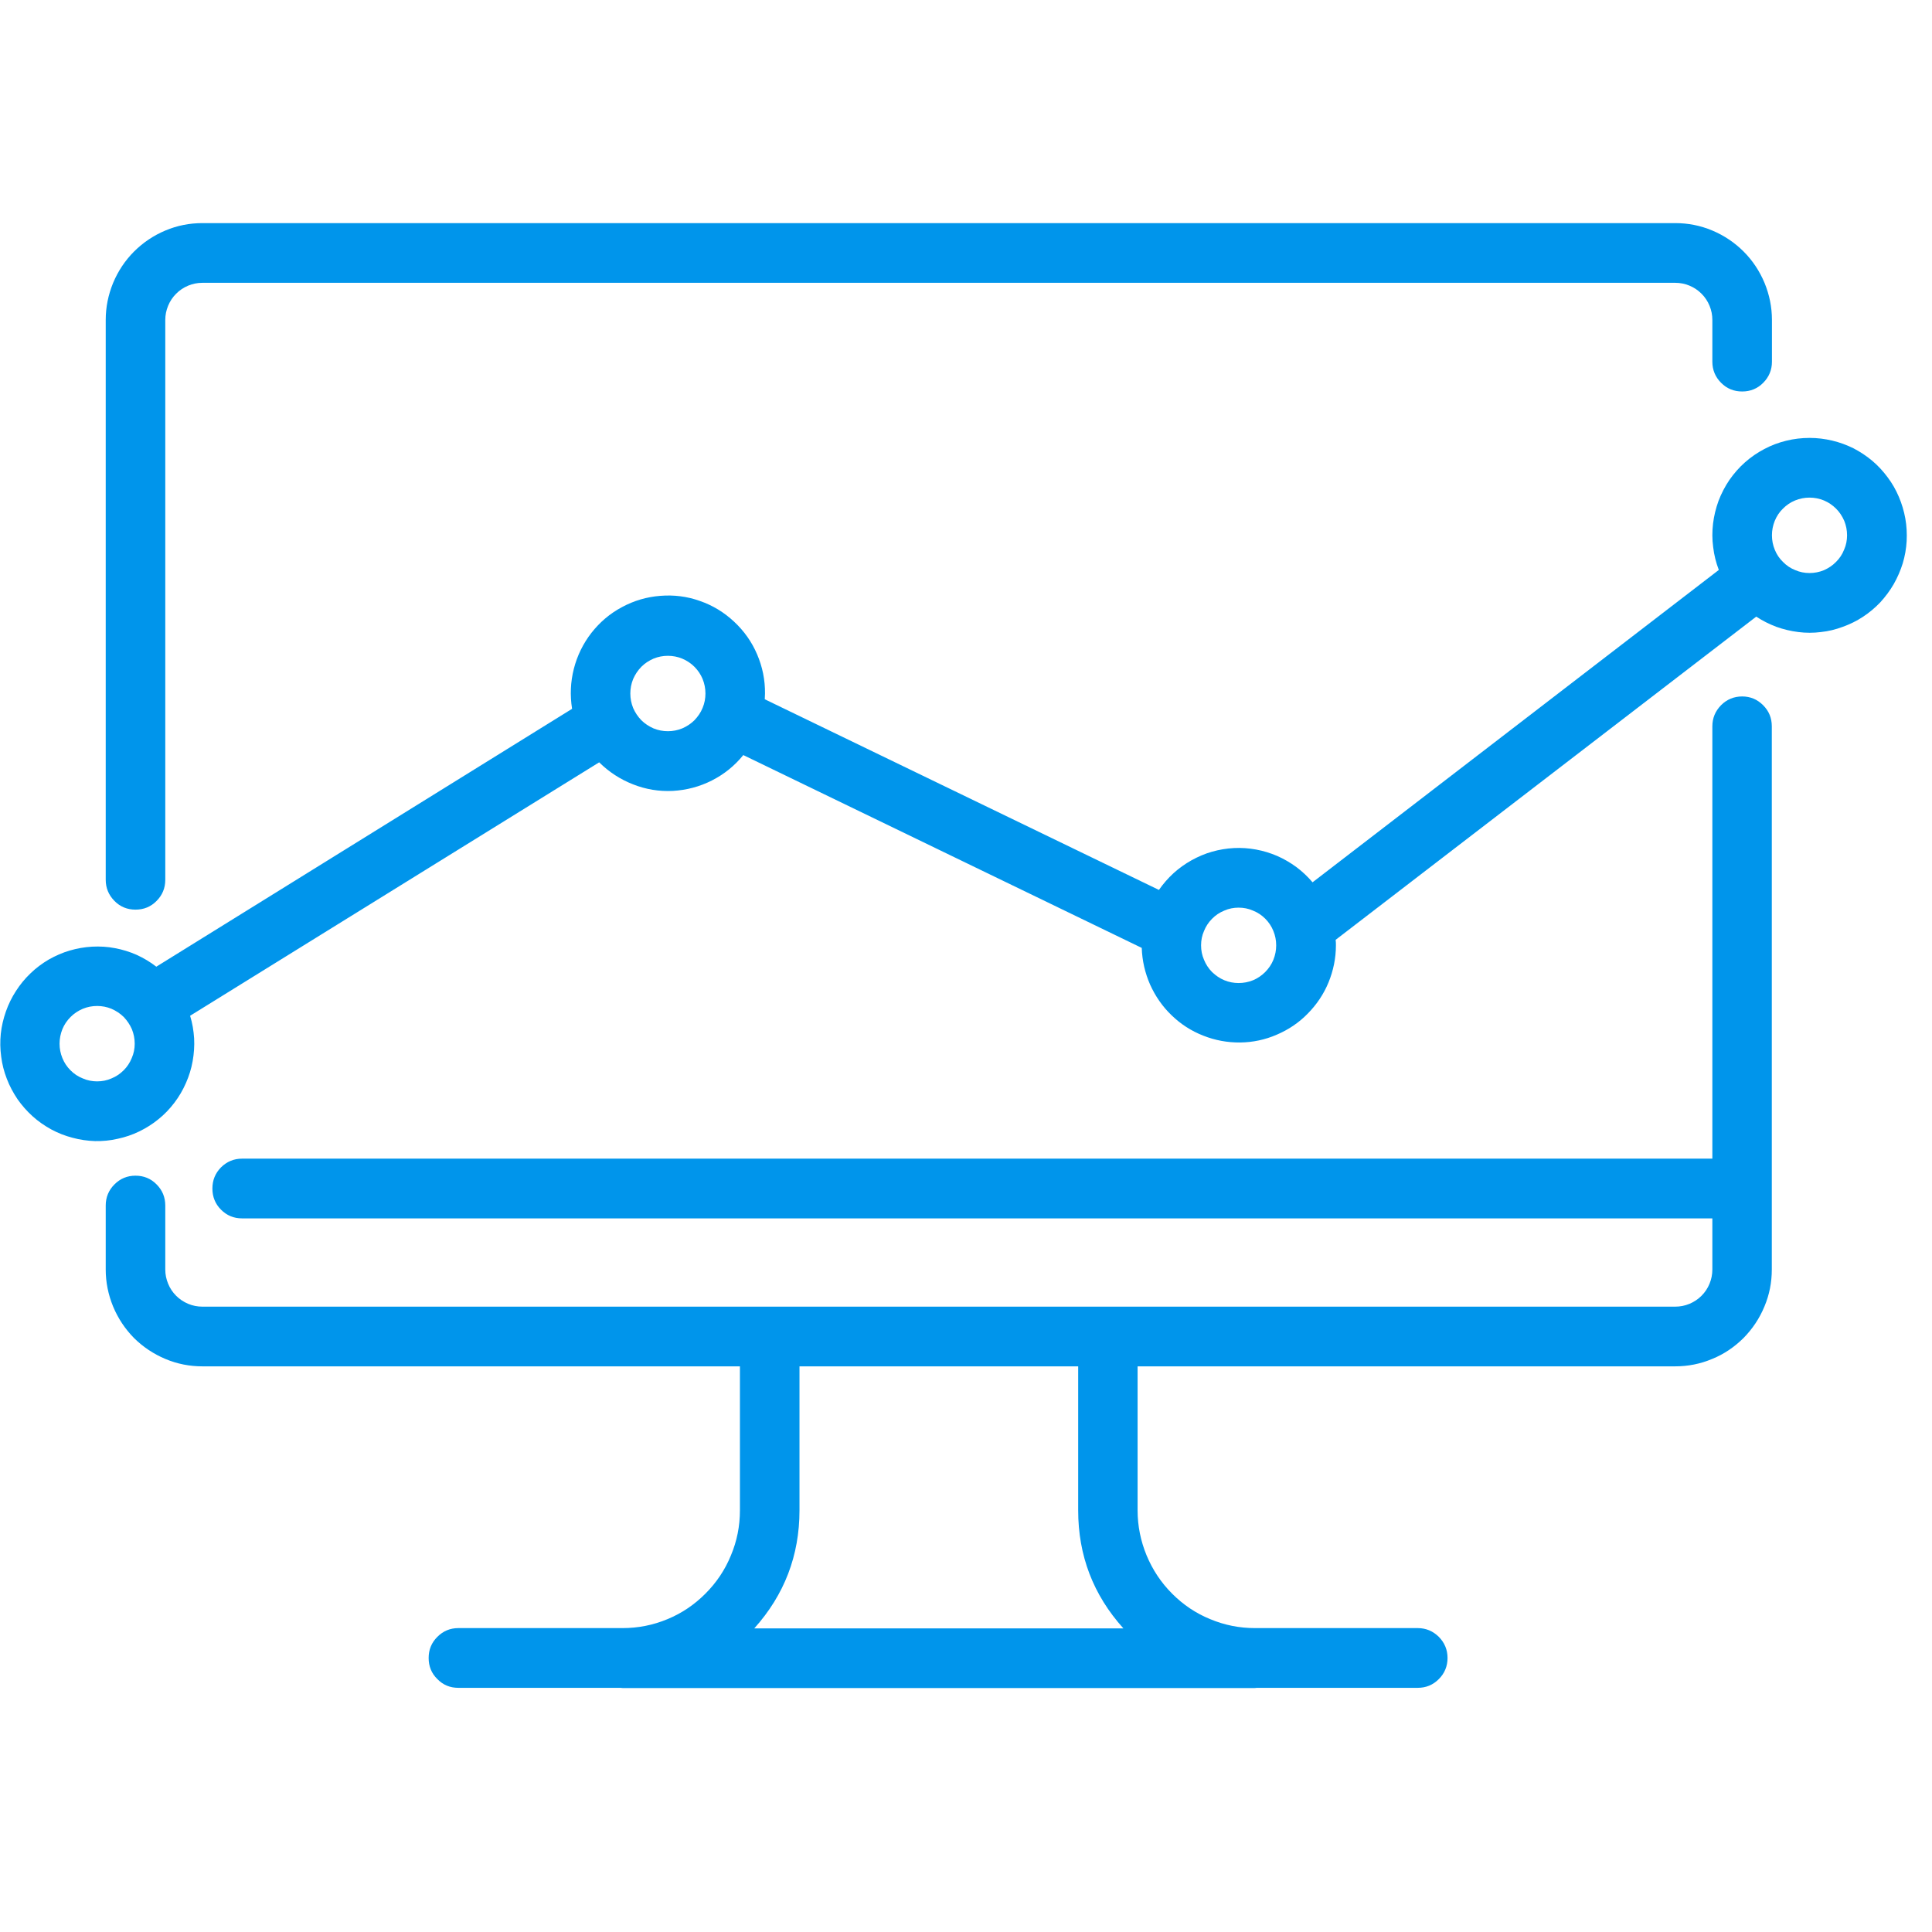
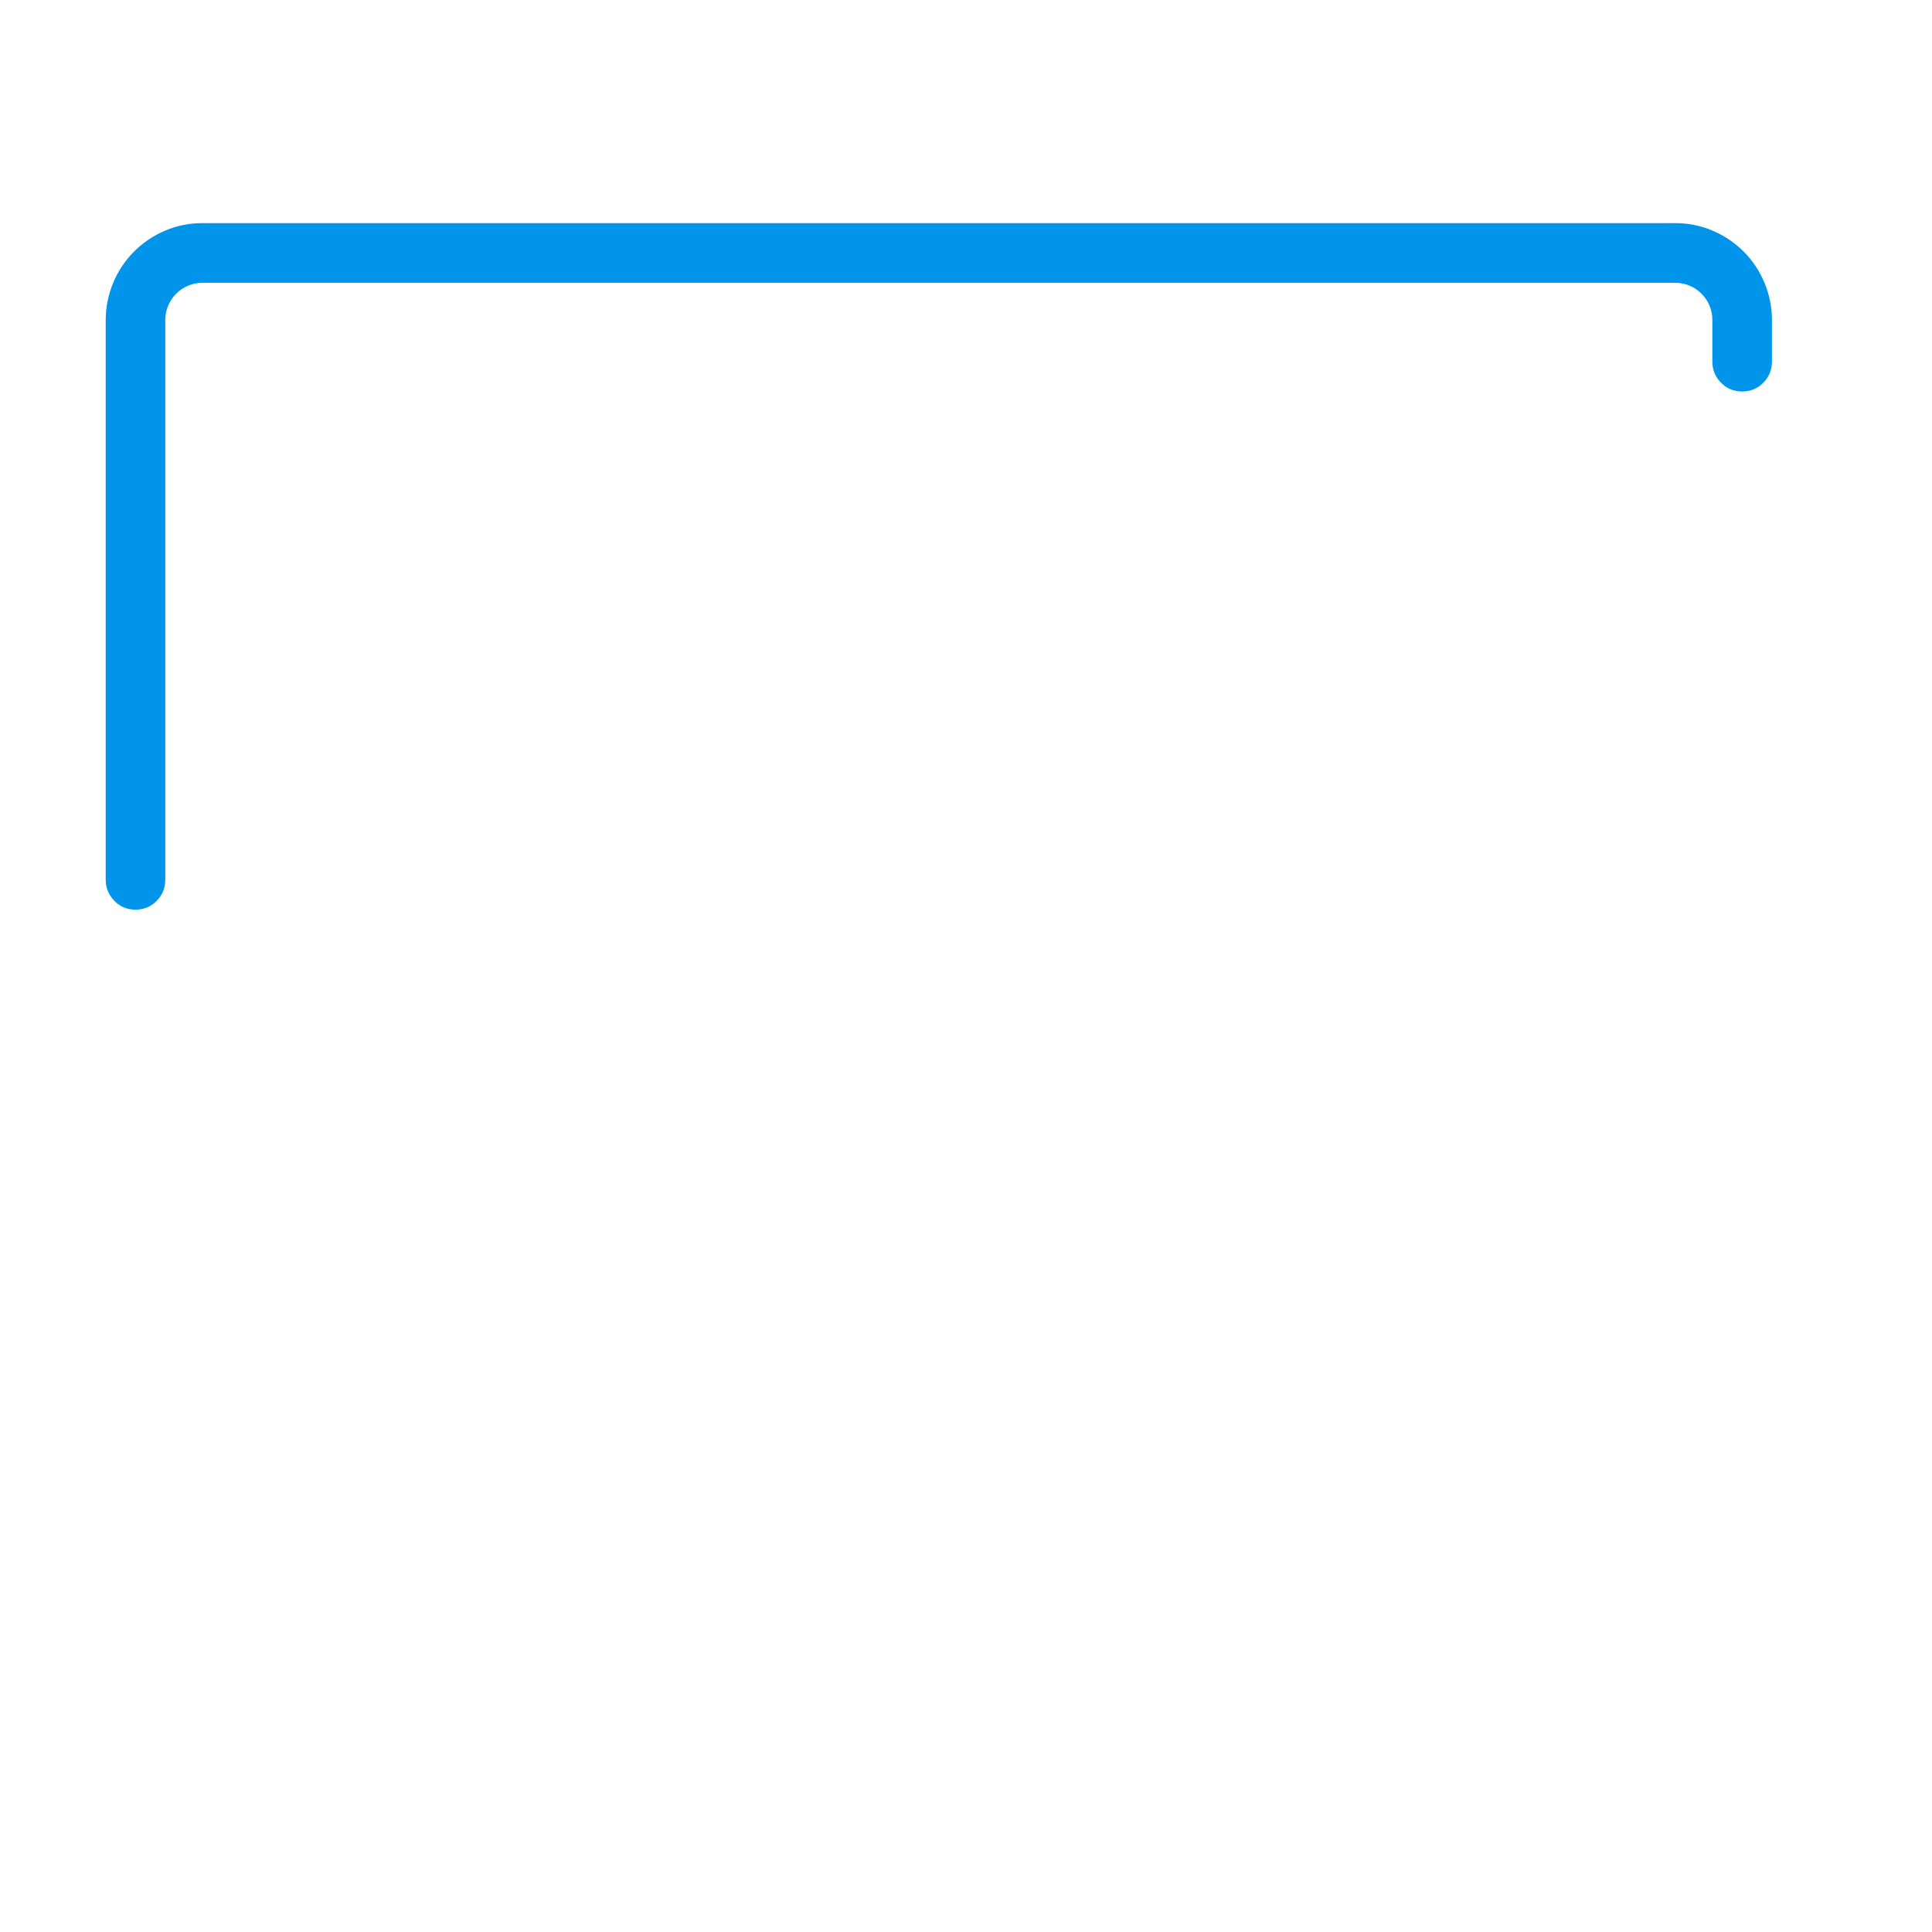
<svg xmlns="http://www.w3.org/2000/svg" width="56.25" viewBox="0 0 56.25 56.25" height="56.25" preserveAspectRatio="xMidYMid meet">
  <defs>
    <clipPath id="clip-0">
      <path d="M 3 6.359 L 52 6.359 L 52 27 L 3 27 Z M 3 6.359 " clip-rule="nonzero" />
    </clipPath>
    <clipPath id="clip-1">
-       <path d="M 3 20 L 52 20 L 52 49.289 L 3 49.289 Z M 3 20 " clip-rule="nonzero" />
-     </clipPath>
+       </clipPath>
    <clipPath id="clip-2">
      <path d="M 0 12 L 55.512 12 L 55.512 34 L 0 34 Z M 0 12 " clip-rule="nonzero" />
    </clipPath>
  </defs>
  <g clip-path="url(#clip-0)">
    <path fill="rgb(0%, 58.429%, 92.159%)" d="M 3.945 26.484 C 4.184 26.484 4.391 26.402 4.559 26.23 C 4.727 26.062 4.812 25.855 4.812 25.617 L 4.812 9.316 C 4.812 9.172 4.84 9.035 4.895 8.902 C 4.949 8.77 5.027 8.652 5.129 8.551 C 5.23 8.449 5.348 8.371 5.48 8.316 C 5.609 8.262 5.75 8.234 5.891 8.234 L 48.777 8.234 C 48.918 8.234 49.059 8.262 49.188 8.316 C 49.32 8.371 49.438 8.449 49.539 8.551 C 49.641 8.652 49.719 8.77 49.773 8.902 C 49.828 9.035 49.855 9.172 49.855 9.316 L 49.855 10.531 C 49.855 10.77 49.941 10.977 50.109 11.145 C 50.277 11.316 50.484 11.398 50.723 11.398 C 50.961 11.398 51.168 11.316 51.336 11.145 C 51.504 10.977 51.59 10.77 51.59 10.531 L 51.59 9.316 C 51.59 8.941 51.516 8.582 51.375 8.238 C 51.23 7.891 51.027 7.586 50.766 7.324 C 50.5 7.059 50.195 6.855 49.852 6.711 C 49.508 6.566 49.148 6.496 48.777 6.496 L 5.891 6.496 C 5.52 6.496 5.16 6.566 4.816 6.711 C 4.473 6.855 4.168 7.059 3.902 7.324 C 3.641 7.586 3.438 7.891 3.293 8.238 C 3.152 8.582 3.078 8.941 3.078 9.316 L 3.078 25.613 C 3.078 25.855 3.164 26.059 3.332 26.23 C 3.5 26.402 3.707 26.484 3.945 26.484 Z M 3.945 26.484 " fill-opacity="1" fill-rule="nonzero" />
  </g>
  <g clip-path="url(#clip-1)">
    <path fill="rgb(0%, 58.429%, 92.159%)" d="M 50.723 20.277 C 50.484 20.277 50.277 20.363 50.109 20.531 C 49.941 20.703 49.855 20.906 49.855 21.148 L 49.855 33.734 L 7.047 33.734 C 6.809 33.734 6.605 33.82 6.434 33.988 C 6.266 34.16 6.184 34.363 6.184 34.605 C 6.184 34.844 6.266 35.051 6.434 35.219 C 6.605 35.391 6.809 35.473 7.047 35.473 L 49.855 35.473 L 49.855 36.961 C 49.855 37.105 49.828 37.242 49.773 37.375 C 49.719 37.508 49.641 37.625 49.539 37.727 C 49.438 37.828 49.32 37.906 49.188 37.961 C 49.055 38.016 48.918 38.043 48.773 38.043 L 5.891 38.043 C 5.75 38.043 5.609 38.016 5.48 37.961 C 5.348 37.906 5.23 37.828 5.129 37.727 C 5.027 37.625 4.949 37.508 4.895 37.375 C 4.84 37.242 4.812 37.105 4.812 36.961 L 4.812 35.098 C 4.812 34.859 4.727 34.652 4.559 34.484 C 4.391 34.312 4.184 34.23 3.945 34.23 C 3.707 34.23 3.504 34.312 3.332 34.484 C 3.164 34.652 3.078 34.859 3.078 35.098 L 3.078 36.961 C 3.078 37.336 3.152 37.695 3.293 38.039 C 3.438 38.387 3.641 38.691 3.902 38.957 C 4.168 39.219 4.473 39.422 4.816 39.566 C 5.16 39.711 5.52 39.781 5.891 39.781 L 21.543 39.781 L 21.543 43.973 C 21.543 44.43 21.457 44.867 21.281 45.285 C 21.109 45.707 20.859 46.078 20.539 46.398 C 20.219 46.719 19.852 46.969 19.434 47.141 C 19.016 47.316 18.578 47.402 18.125 47.402 L 13.344 47.402 C 13.105 47.402 12.902 47.488 12.734 47.656 C 12.562 47.828 12.48 48.031 12.48 48.273 C 12.48 48.512 12.562 48.719 12.734 48.887 C 12.902 49.059 13.105 49.141 13.344 49.141 L 18.059 49.141 C 18.086 49.141 18.113 49.148 18.137 49.148 L 36.508 49.148 C 36.535 49.148 36.562 49.145 36.59 49.141 L 41.277 49.141 C 41.516 49.141 41.719 49.059 41.891 48.887 C 42.059 48.719 42.145 48.512 42.145 48.273 C 42.145 48.031 42.059 47.828 41.891 47.656 C 41.719 47.488 41.516 47.402 41.277 47.402 L 36.539 47.402 C 36.086 47.402 35.652 47.316 35.234 47.141 C 34.812 46.969 34.445 46.719 34.125 46.398 C 33.805 46.078 33.559 45.707 33.383 45.285 C 33.211 44.867 33.121 44.43 33.121 43.973 L 33.121 39.781 L 48.773 39.781 C 49.145 39.781 49.504 39.711 49.848 39.566 C 50.195 39.426 50.496 39.219 50.762 38.957 C 51.023 38.691 51.227 38.387 51.371 38.039 C 51.516 37.695 51.586 37.336 51.586 36.961 L 51.586 21.148 C 51.586 20.906 51.504 20.703 51.332 20.531 C 51.164 20.363 50.961 20.277 50.723 20.277 Z M 32.707 47.41 L 21.961 47.41 C 22.836 46.434 23.277 45.289 23.277 43.973 L 23.277 39.781 L 31.391 39.781 L 31.391 43.973 C 31.391 45.289 31.828 46.434 32.707 47.41 Z M 32.707 47.41 " fill-opacity="1" fill-rule="nonzero" />
  </g>
  <g clip-path="url(#clip-2)">
-     <path fill="rgb(0%, 58.429%, 92.159%)" d="M 52.684 12.75 C 52.453 12.75 52.227 12.777 52.004 12.832 C 51.781 12.887 51.57 12.965 51.367 13.074 C 51.164 13.18 50.977 13.309 50.805 13.461 C 50.633 13.613 50.484 13.785 50.352 13.973 C 50.223 14.164 50.117 14.367 50.035 14.582 C 49.957 14.797 49.902 15.02 49.875 15.246 C 49.848 15.473 49.848 15.703 49.879 15.93 C 49.906 16.16 49.961 16.379 50.043 16.594 L 38.215 25.688 C 38.074 25.523 37.918 25.375 37.746 25.246 C 37.57 25.117 37.383 25.008 37.188 24.922 C 36.988 24.836 36.781 24.773 36.57 24.734 C 36.355 24.695 36.141 24.68 35.926 24.691 C 35.707 24.703 35.496 24.738 35.289 24.797 C 35.082 24.855 34.883 24.941 34.691 25.047 C 34.504 25.152 34.328 25.277 34.168 25.422 C 34.008 25.57 33.867 25.73 33.742 25.91 L 22.266 20.359 C 22.266 20.305 22.273 20.25 22.273 20.191 C 22.277 19.797 22.199 19.414 22.043 19.051 C 21.887 18.684 21.66 18.367 21.371 18.098 C 21.082 17.828 20.75 17.625 20.375 17.496 C 20.004 17.363 19.617 17.316 19.223 17.348 C 18.828 17.379 18.457 17.488 18.109 17.676 C 17.758 17.863 17.465 18.113 17.219 18.426 C 16.977 18.738 16.805 19.09 16.707 19.473 C 16.609 19.859 16.594 20.246 16.656 20.637 L 4.551 28.145 C 4.375 28.008 4.184 27.895 3.98 27.801 C 3.777 27.711 3.562 27.645 3.344 27.605 C 3.125 27.562 2.906 27.551 2.684 27.562 C 2.461 27.574 2.242 27.613 2.027 27.676 C 1.816 27.738 1.613 27.828 1.418 27.938 C 1.227 28.051 1.047 28.184 0.887 28.34 C 0.727 28.492 0.586 28.664 0.465 28.852 C 0.344 29.039 0.246 29.238 0.172 29.449 C 0.098 29.66 0.047 29.875 0.023 30.098 C 0 30.32 0.004 30.543 0.035 30.766 C 0.062 30.984 0.117 31.199 0.199 31.41 C 0.277 31.617 0.383 31.812 0.508 32 C 0.637 32.184 0.781 32.348 0.949 32.5 C 1.113 32.648 1.293 32.773 1.492 32.883 C 1.688 32.988 1.895 33.07 2.109 33.125 C 2.324 33.184 2.543 33.215 2.766 33.223 C 2.988 33.227 3.207 33.207 3.426 33.156 C 3.645 33.109 3.855 33.039 4.055 32.941 C 4.254 32.844 4.441 32.727 4.613 32.586 C 4.789 32.445 4.941 32.285 5.078 32.105 C 5.211 31.93 5.324 31.738 5.414 31.531 C 5.504 31.328 5.57 31.117 5.609 30.895 C 5.648 30.676 5.664 30.453 5.652 30.23 C 5.637 30.008 5.602 29.789 5.535 29.574 L 17.445 22.195 C 17.73 22.477 18.059 22.691 18.43 22.836 C 18.805 22.984 19.191 23.047 19.59 23.027 C 19.988 23.004 20.367 22.906 20.727 22.723 C 21.082 22.543 21.387 22.297 21.641 21.984 L 33.242 27.598 C 33.254 27.969 33.336 28.324 33.484 28.664 C 33.637 29.004 33.844 29.305 34.113 29.562 C 34.379 29.82 34.684 30.016 35.031 30.152 C 35.375 30.289 35.734 30.355 36.105 30.352 C 36.473 30.348 36.832 30.273 37.172 30.125 C 37.512 29.98 37.816 29.777 38.074 29.512 C 38.336 29.246 38.539 28.945 38.68 28.602 C 38.82 28.258 38.895 27.898 38.895 27.527 C 38.895 27.473 38.895 27.418 38.887 27.363 L 51.133 17.953 C 51.316 18.074 51.512 18.172 51.719 18.25 C 51.926 18.324 52.141 18.375 52.359 18.402 C 52.578 18.43 52.797 18.43 53.016 18.402 C 53.234 18.379 53.445 18.328 53.652 18.25 C 53.859 18.176 54.059 18.078 54.242 17.957 C 54.426 17.836 54.594 17.695 54.746 17.535 C 54.895 17.371 55.027 17.195 55.137 17.004 C 55.246 16.812 55.332 16.613 55.398 16.402 C 55.461 16.191 55.5 15.973 55.512 15.754 C 55.523 15.531 55.512 15.312 55.473 15.094 C 55.434 14.879 55.371 14.668 55.285 14.465 C 55.199 14.262 55.09 14.07 54.957 13.895 C 54.824 13.715 54.676 13.555 54.508 13.414 C 54.34 13.273 54.156 13.152 53.961 13.051 C 53.762 12.953 53.559 12.879 53.344 12.828 C 53.129 12.777 52.91 12.75 52.691 12.75 Z M 2.828 31.484 C 2.684 31.484 2.543 31.457 2.41 31.398 C 2.273 31.344 2.156 31.266 2.055 31.164 C 1.949 31.059 1.871 30.941 1.816 30.805 C 1.762 30.672 1.734 30.531 1.734 30.387 C 1.734 30.242 1.762 30.102 1.816 29.965 C 1.871 29.832 1.949 29.715 2.055 29.609 C 2.156 29.508 2.273 29.43 2.41 29.371 C 2.543 29.316 2.684 29.289 2.828 29.289 C 2.973 29.289 3.113 29.316 3.246 29.371 C 3.379 29.43 3.5 29.508 3.602 29.609 C 3.703 29.715 3.781 29.832 3.84 29.965 C 3.895 30.102 3.922 30.242 3.922 30.387 C 3.922 30.531 3.895 30.672 3.836 30.805 C 3.781 30.941 3.703 31.059 3.602 31.16 C 3.496 31.266 3.379 31.344 3.246 31.398 C 3.113 31.457 2.973 31.484 2.828 31.484 Z M 19.445 21.289 C 19.301 21.289 19.16 21.262 19.027 21.207 C 18.895 21.148 18.773 21.07 18.672 20.969 C 18.57 20.863 18.492 20.746 18.434 20.613 C 18.379 20.477 18.352 20.336 18.352 20.191 C 18.352 20.047 18.379 19.906 18.434 19.77 C 18.492 19.637 18.57 19.52 18.672 19.414 C 18.773 19.312 18.895 19.234 19.027 19.176 C 19.16 19.121 19.301 19.094 19.445 19.094 C 19.59 19.094 19.73 19.121 19.863 19.176 C 20 19.234 20.117 19.312 20.219 19.414 C 20.324 19.52 20.402 19.637 20.457 19.77 C 20.512 19.906 20.539 20.047 20.539 20.191 C 20.539 20.336 20.512 20.477 20.457 20.609 C 20.402 20.746 20.32 20.863 20.219 20.969 C 20.117 21.07 20 21.148 19.863 21.207 C 19.73 21.262 19.59 21.289 19.445 21.289 Z M 36.062 28.621 C 35.918 28.621 35.777 28.594 35.645 28.539 C 35.512 28.484 35.395 28.402 35.289 28.301 C 35.188 28.199 35.109 28.078 35.055 27.945 C 34.996 27.809 34.969 27.672 34.969 27.523 C 34.969 27.379 34.996 27.238 35.055 27.105 C 35.109 26.969 35.188 26.852 35.289 26.75 C 35.391 26.645 35.512 26.566 35.645 26.512 C 35.777 26.453 35.918 26.426 36.062 26.426 C 36.207 26.426 36.348 26.453 36.48 26.512 C 36.617 26.566 36.734 26.645 36.836 26.746 C 36.941 26.852 37.02 26.969 37.074 27.105 C 37.129 27.238 37.156 27.379 37.156 27.523 C 37.156 27.668 37.129 27.809 37.074 27.945 C 37.02 28.078 36.941 28.195 36.836 28.301 C 36.734 28.402 36.617 28.484 36.484 28.539 C 36.348 28.594 36.207 28.621 36.062 28.621 Z M 52.684 16.684 C 52.539 16.684 52.398 16.656 52.266 16.598 C 52.129 16.543 52.012 16.465 51.91 16.359 C 51.805 16.258 51.727 16.141 51.672 16.004 C 51.617 15.871 51.59 15.73 51.59 15.586 C 51.59 15.438 51.617 15.301 51.672 15.164 C 51.727 15.031 51.805 14.91 51.91 14.809 C 52.012 14.707 52.129 14.625 52.266 14.57 C 52.398 14.516 52.539 14.488 52.684 14.488 C 52.828 14.488 52.969 14.516 53.102 14.57 C 53.234 14.625 53.355 14.707 53.457 14.809 C 53.559 14.91 53.637 15.031 53.695 15.164 C 53.75 15.301 53.777 15.438 53.777 15.586 C 53.777 15.73 53.75 15.871 53.691 16.004 C 53.637 16.141 53.559 16.258 53.457 16.359 C 53.355 16.465 53.234 16.543 53.102 16.602 C 52.969 16.656 52.828 16.684 52.684 16.684 Z M 52.684 16.684 " fill-opacity="1" fill-rule="nonzero" />
-   </g>
+     </g>
</svg>